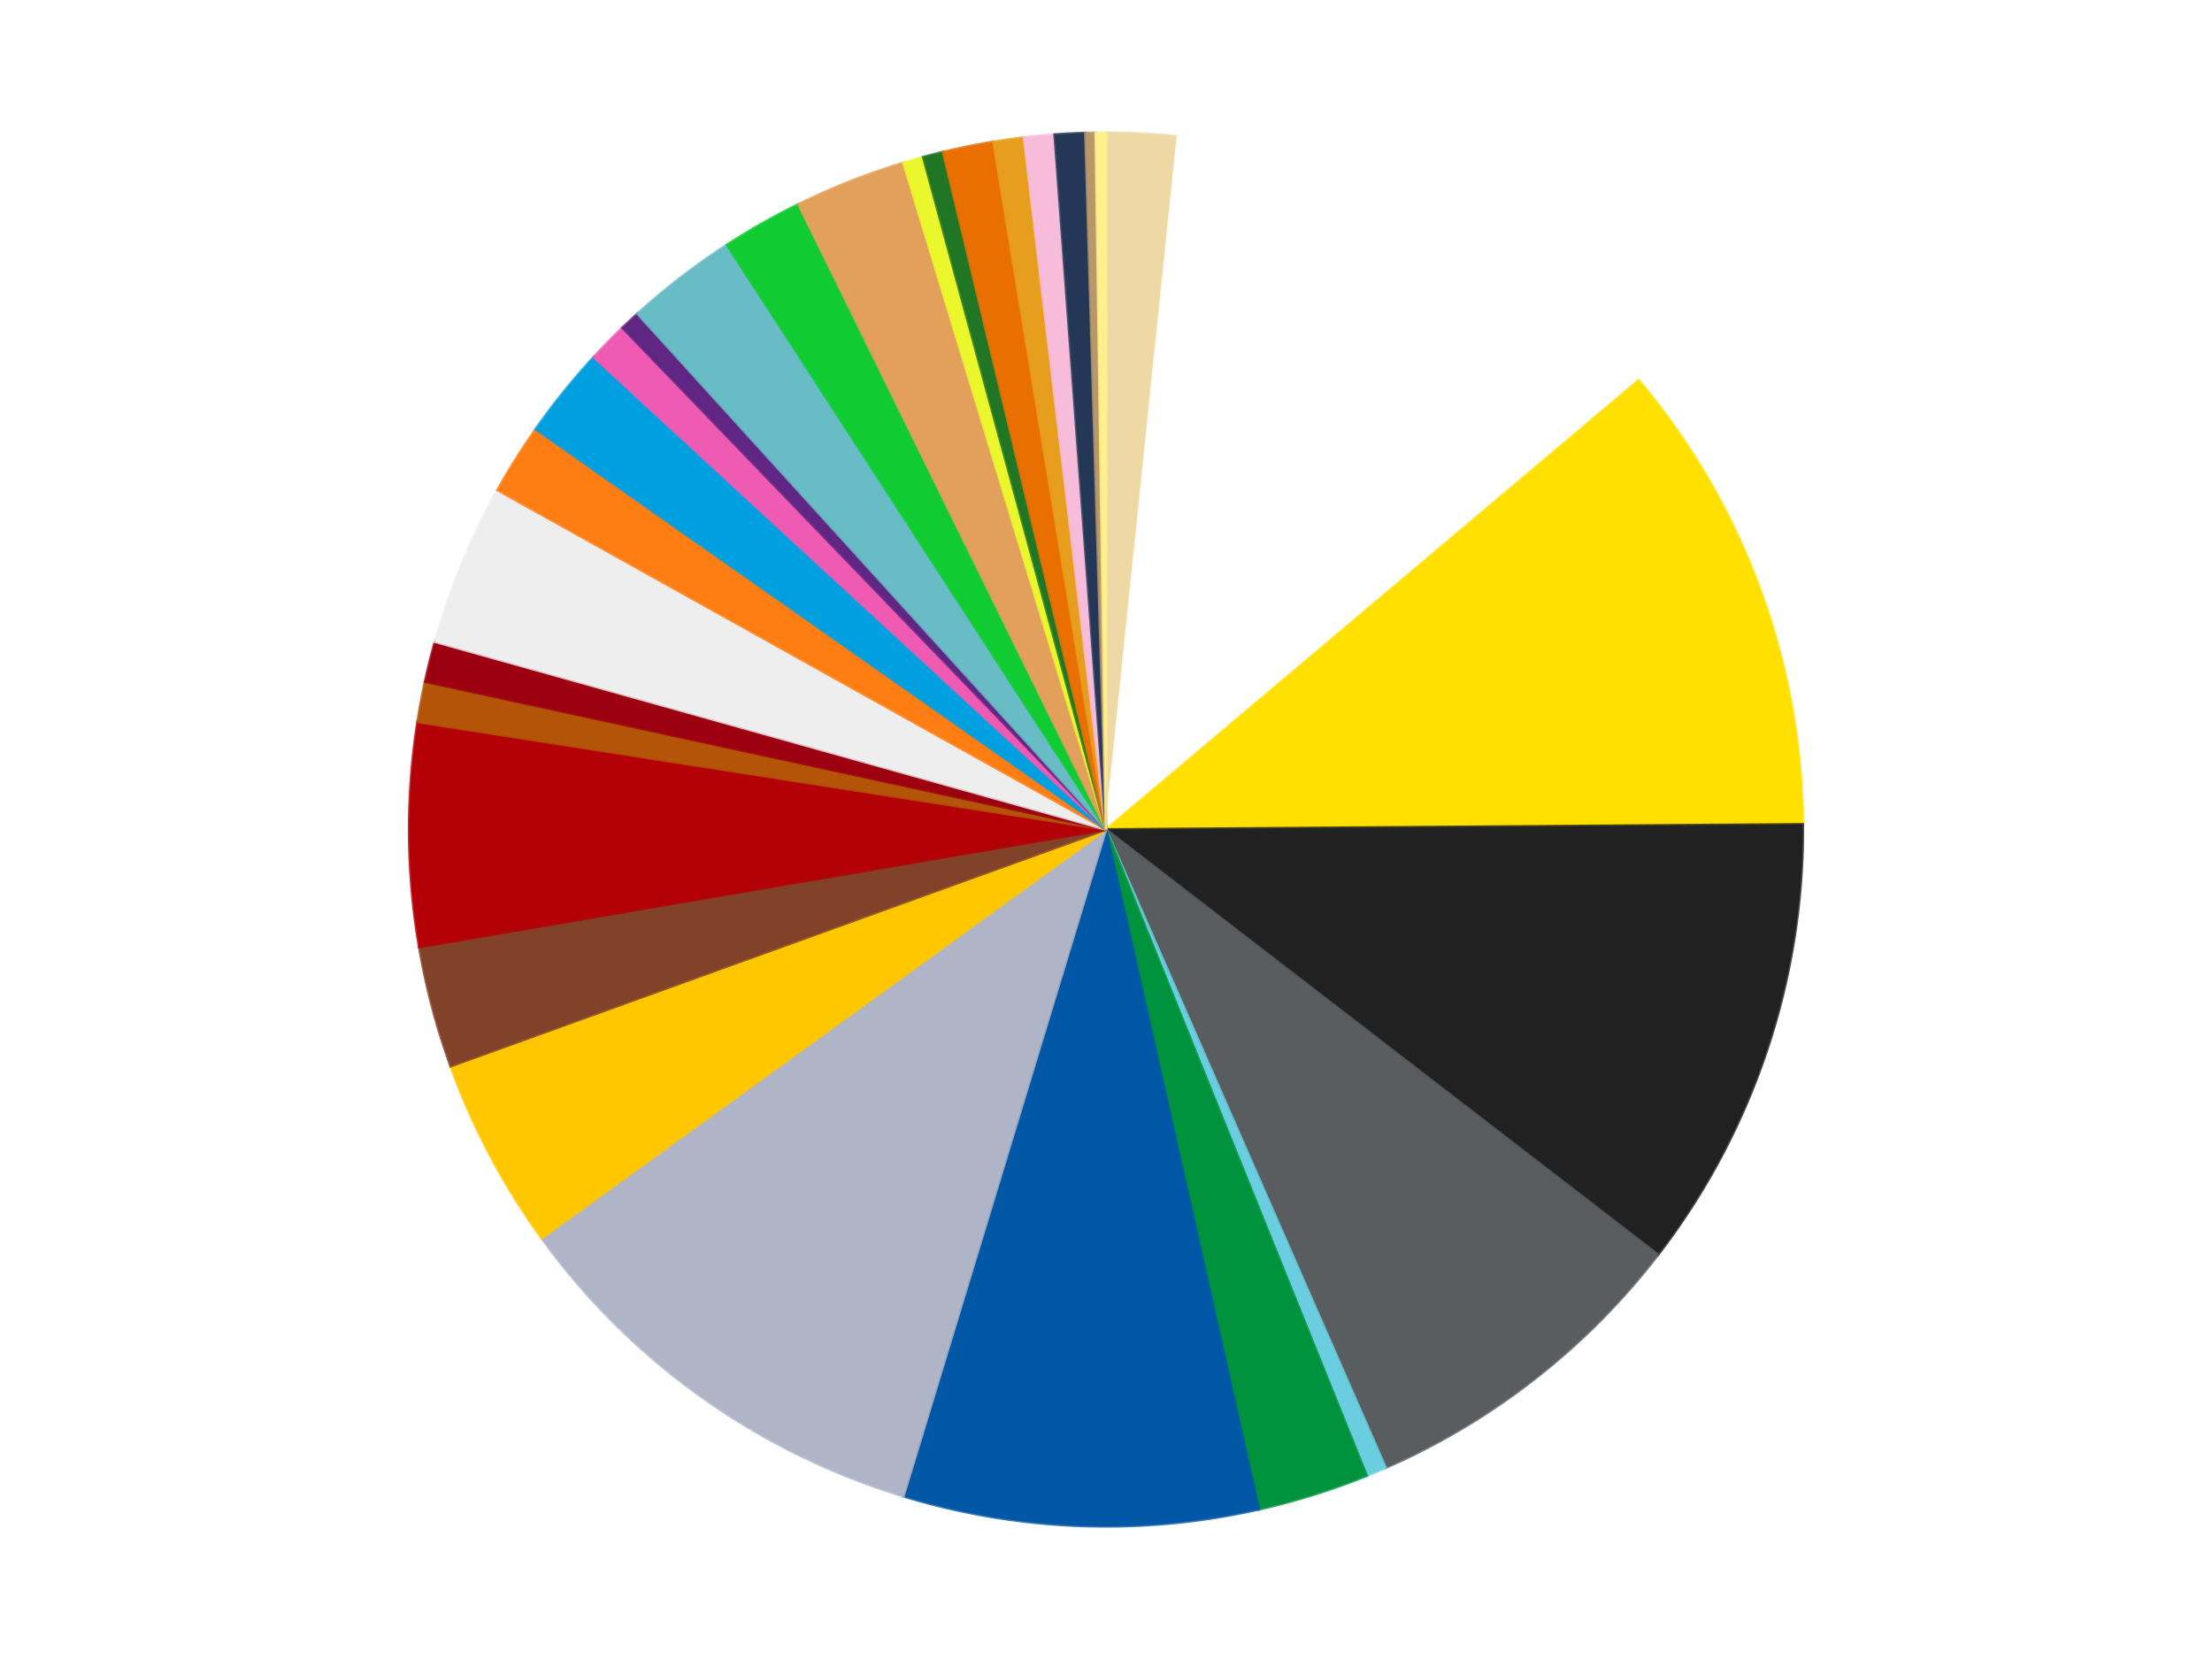
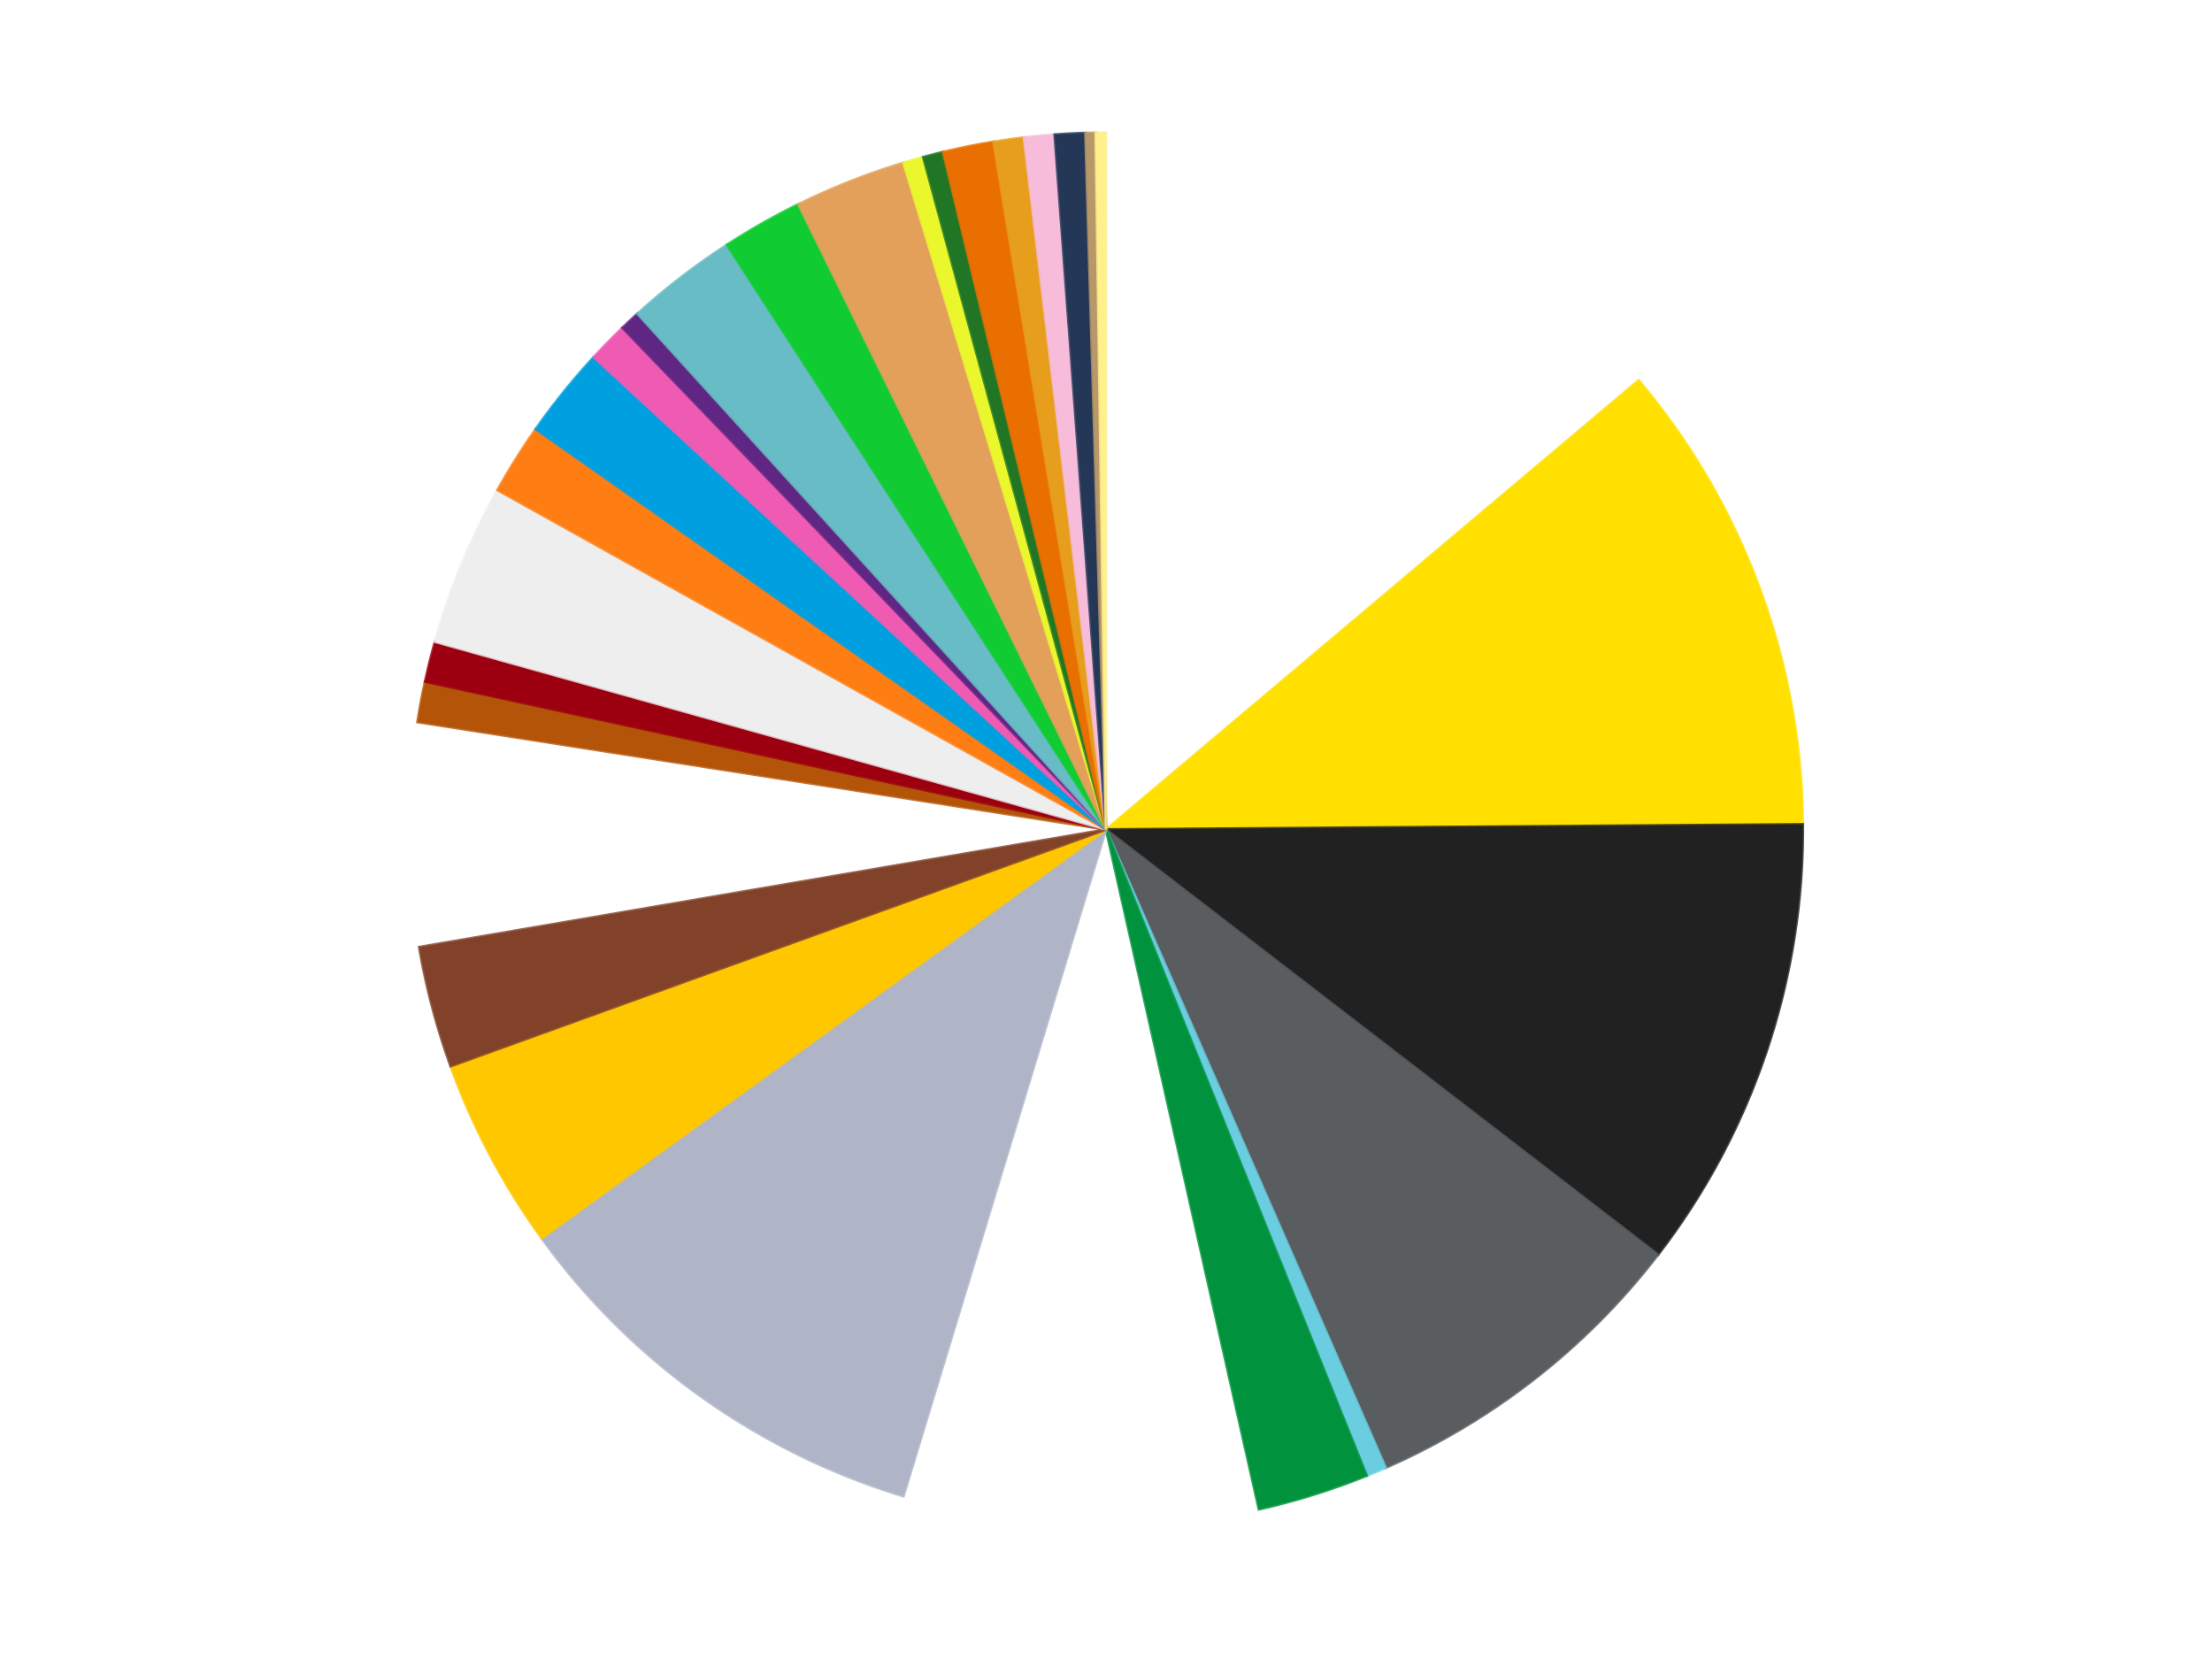
<svg xmlns="http://www.w3.org/2000/svg" xmlns:xlink="http://www.w3.org/1999/xlink" id="chart-fde72fff-5ac8-4fef-8077-54527c0c869f" class="pygal-chart" viewBox="0 0 800 600">
  <defs>
    <style type="text/css">#chart-fde72fff-5ac8-4fef-8077-54527c0c869f{-webkit-user-select:none;-webkit-font-smoothing:antialiased;font-family:Consolas,"Liberation Mono",Menlo,Courier,monospace}#chart-fde72fff-5ac8-4fef-8077-54527c0c869f .title{font-family:Consolas,"Liberation Mono",Menlo,Courier,monospace;font-size:16px}#chart-fde72fff-5ac8-4fef-8077-54527c0c869f .legends .legend text{font-family:Consolas,"Liberation Mono",Menlo,Courier,monospace;font-size:14px}#chart-fde72fff-5ac8-4fef-8077-54527c0c869f .axis text{font-family:Consolas,"Liberation Mono",Menlo,Courier,monospace;font-size:10px}#chart-fde72fff-5ac8-4fef-8077-54527c0c869f .axis text.major{font-family:Consolas,"Liberation Mono",Menlo,Courier,monospace;font-size:10px}#chart-fde72fff-5ac8-4fef-8077-54527c0c869f .text-overlay text.value{font-family:Consolas,"Liberation Mono",Menlo,Courier,monospace;font-size:16px}#chart-fde72fff-5ac8-4fef-8077-54527c0c869f .text-overlay text.label{font-family:Consolas,"Liberation Mono",Menlo,Courier,monospace;font-size:10px}#chart-fde72fff-5ac8-4fef-8077-54527c0c869f .tooltip{font-family:Consolas,"Liberation Mono",Menlo,Courier,monospace;font-size:14px}#chart-fde72fff-5ac8-4fef-8077-54527c0c869f text.no_data{font-family:Consolas,"Liberation Mono",Menlo,Courier,monospace;font-size:64px}
#chart-fde72fff-5ac8-4fef-8077-54527c0c869f{background-color:transparent}#chart-fde72fff-5ac8-4fef-8077-54527c0c869f path,#chart-fde72fff-5ac8-4fef-8077-54527c0c869f line,#chart-fde72fff-5ac8-4fef-8077-54527c0c869f rect,#chart-fde72fff-5ac8-4fef-8077-54527c0c869f circle{-webkit-transition:150ms;-moz-transition:150ms;transition:150ms}#chart-fde72fff-5ac8-4fef-8077-54527c0c869f .graph &gt; .background{fill:transparent}#chart-fde72fff-5ac8-4fef-8077-54527c0c869f .plot &gt; .background{fill:transparent}#chart-fde72fff-5ac8-4fef-8077-54527c0c869f .graph{fill:rgba(0,0,0,.87)}#chart-fde72fff-5ac8-4fef-8077-54527c0c869f text.no_data{fill:rgba(0,0,0,1)}#chart-fde72fff-5ac8-4fef-8077-54527c0c869f .title{fill:rgba(0,0,0,1)}#chart-fde72fff-5ac8-4fef-8077-54527c0c869f .legends .legend text{fill:rgba(0,0,0,.87)}#chart-fde72fff-5ac8-4fef-8077-54527c0c869f .legends .legend:hover text{fill:rgba(0,0,0,1)}#chart-fde72fff-5ac8-4fef-8077-54527c0c869f .axis .line{stroke:rgba(0,0,0,1)}#chart-fde72fff-5ac8-4fef-8077-54527c0c869f .axis .guide.line{stroke:rgba(0,0,0,.54)}#chart-fde72fff-5ac8-4fef-8077-54527c0c869f .axis .major.line{stroke:rgba(0,0,0,.87)}#chart-fde72fff-5ac8-4fef-8077-54527c0c869f .axis text.major{fill:rgba(0,0,0,1)}#chart-fde72fff-5ac8-4fef-8077-54527c0c869f .axis.y .guides:hover .guide.line,#chart-fde72fff-5ac8-4fef-8077-54527c0c869f .line-graph .axis.x .guides:hover .guide.line,#chart-fde72fff-5ac8-4fef-8077-54527c0c869f .stackedline-graph .axis.x .guides:hover .guide.line,#chart-fde72fff-5ac8-4fef-8077-54527c0c869f .xy-graph .axis.x .guides:hover .guide.line{stroke:rgba(0,0,0,1)}#chart-fde72fff-5ac8-4fef-8077-54527c0c869f .axis .guides:hover text{fill:rgba(0,0,0,1)}#chart-fde72fff-5ac8-4fef-8077-54527c0c869f .reactive{fill-opacity:1.0;stroke-opacity:.8;stroke-width:1}#chart-fde72fff-5ac8-4fef-8077-54527c0c869f .ci{stroke:rgba(0,0,0,.87)}#chart-fde72fff-5ac8-4fef-8077-54527c0c869f .reactive.active,#chart-fde72fff-5ac8-4fef-8077-54527c0c869f .active .reactive{fill-opacity:0.6;stroke-opacity:.9;stroke-width:4}#chart-fde72fff-5ac8-4fef-8077-54527c0c869f .ci .reactive.active{stroke-width:1.5}#chart-fde72fff-5ac8-4fef-8077-54527c0c869f .series text{fill:rgba(0,0,0,1)}#chart-fde72fff-5ac8-4fef-8077-54527c0c869f .tooltip rect{fill:transparent;stroke:rgba(0,0,0,1);-webkit-transition:opacity 150ms;-moz-transition:opacity 150ms;transition:opacity 150ms}#chart-fde72fff-5ac8-4fef-8077-54527c0c869f .tooltip .label{fill:rgba(0,0,0,.87)}#chart-fde72fff-5ac8-4fef-8077-54527c0c869f .tooltip .label{fill:rgba(0,0,0,.87)}#chart-fde72fff-5ac8-4fef-8077-54527c0c869f .tooltip .legend{font-size:.8em;fill:rgba(0,0,0,.54)}#chart-fde72fff-5ac8-4fef-8077-54527c0c869f .tooltip .x_label{font-size:.6em;fill:rgba(0,0,0,1)}#chart-fde72fff-5ac8-4fef-8077-54527c0c869f .tooltip .xlink{font-size:.5em;text-decoration:underline}#chart-fde72fff-5ac8-4fef-8077-54527c0c869f .tooltip .value{font-size:1.5em}#chart-fde72fff-5ac8-4fef-8077-54527c0c869f .bound{font-size:.5em}#chart-fde72fff-5ac8-4fef-8077-54527c0c869f .max-value{font-size:.75em;fill:rgba(0,0,0,.54)}#chart-fde72fff-5ac8-4fef-8077-54527c0c869f .map-element{fill:transparent;stroke:rgba(0,0,0,.54) !important}#chart-fde72fff-5ac8-4fef-8077-54527c0c869f .map-element .reactive{fill-opacity:inherit;stroke-opacity:inherit}#chart-fde72fff-5ac8-4fef-8077-54527c0c869f .color-0,#chart-fde72fff-5ac8-4fef-8077-54527c0c869f .color-0 a:visited{stroke:#f44336;fill:#f44336}#chart-fde72fff-5ac8-4fef-8077-54527c0c869f .color-1,#chart-fde72fff-5ac8-4fef-8077-54527c0c869f .color-1 a:visited{stroke:#3f51b5;fill:#3f51b5}#chart-fde72fff-5ac8-4fef-8077-54527c0c869f .color-2,#chart-fde72fff-5ac8-4fef-8077-54527c0c869f .color-2 a:visited{stroke:#009688;fill:#009688}#chart-fde72fff-5ac8-4fef-8077-54527c0c869f .color-3,#chart-fde72fff-5ac8-4fef-8077-54527c0c869f .color-3 a:visited{stroke:#ffc107;fill:#ffc107}#chart-fde72fff-5ac8-4fef-8077-54527c0c869f .color-4,#chart-fde72fff-5ac8-4fef-8077-54527c0c869f .color-4 a:visited{stroke:#ff5722;fill:#ff5722}#chart-fde72fff-5ac8-4fef-8077-54527c0c869f .color-5,#chart-fde72fff-5ac8-4fef-8077-54527c0c869f .color-5 a:visited{stroke:#9c27b0;fill:#9c27b0}#chart-fde72fff-5ac8-4fef-8077-54527c0c869f .color-6,#chart-fde72fff-5ac8-4fef-8077-54527c0c869f .color-6 a:visited{stroke:#03a9f4;fill:#03a9f4}#chart-fde72fff-5ac8-4fef-8077-54527c0c869f .color-7,#chart-fde72fff-5ac8-4fef-8077-54527c0c869f .color-7 a:visited{stroke:#8bc34a;fill:#8bc34a}#chart-fde72fff-5ac8-4fef-8077-54527c0c869f .color-8,#chart-fde72fff-5ac8-4fef-8077-54527c0c869f .color-8 a:visited{stroke:#ff9800;fill:#ff9800}#chart-fde72fff-5ac8-4fef-8077-54527c0c869f .color-9,#chart-fde72fff-5ac8-4fef-8077-54527c0c869f .color-9 a:visited{stroke:#e91e63;fill:#e91e63}#chart-fde72fff-5ac8-4fef-8077-54527c0c869f .color-10,#chart-fde72fff-5ac8-4fef-8077-54527c0c869f .color-10 a:visited{stroke:#2196f3;fill:#2196f3}#chart-fde72fff-5ac8-4fef-8077-54527c0c869f .color-11,#chart-fde72fff-5ac8-4fef-8077-54527c0c869f .color-11 a:visited{stroke:#4caf50;fill:#4caf50}#chart-fde72fff-5ac8-4fef-8077-54527c0c869f .color-12,#chart-fde72fff-5ac8-4fef-8077-54527c0c869f .color-12 a:visited{stroke:#ffeb3b;fill:#ffeb3b}#chart-fde72fff-5ac8-4fef-8077-54527c0c869f .color-13,#chart-fde72fff-5ac8-4fef-8077-54527c0c869f .color-13 a:visited{stroke:#673ab7;fill:#673ab7}#chart-fde72fff-5ac8-4fef-8077-54527c0c869f .color-14,#chart-fde72fff-5ac8-4fef-8077-54527c0c869f .color-14 a:visited{stroke:#00bcd4;fill:#00bcd4}#chart-fde72fff-5ac8-4fef-8077-54527c0c869f .color-15,#chart-fde72fff-5ac8-4fef-8077-54527c0c869f .color-15 a:visited{stroke:#cddc39;fill:#cddc39}#chart-fde72fff-5ac8-4fef-8077-54527c0c869f .color-16,#chart-fde72fff-5ac8-4fef-8077-54527c0c869f .color-16 a:visited{stroke:#9e9e9e;fill:#9e9e9e}#chart-fde72fff-5ac8-4fef-8077-54527c0c869f .color-17,#chart-fde72fff-5ac8-4fef-8077-54527c0c869f .color-17 a:visited{stroke:#607d8b;fill:#607d8b}#chart-fde72fff-5ac8-4fef-8077-54527c0c869f .color-18,#chart-fde72fff-5ac8-4fef-8077-54527c0c869f .color-18 a:visited{stroke:#7b0f07;fill:#7b0f07}#chart-fde72fff-5ac8-4fef-8077-54527c0c869f .color-19,#chart-fde72fff-5ac8-4fef-8077-54527c0c869f .color-19 a:visited{stroke:#141938;fill:#141938}#chart-fde72fff-5ac8-4fef-8077-54527c0c869f .color-20,#chart-fde72fff-5ac8-4fef-8077-54527c0c869f .color-20 a:visited{stroke:#000000;fill:#000000}#chart-fde72fff-5ac8-4fef-8077-54527c0c869f .color-21,#chart-fde72fff-5ac8-4fef-8077-54527c0c869f .color-21 a:visited{stroke:#5e4600;fill:#5e4600}#chart-fde72fff-5ac8-4fef-8077-54527c0c869f .color-22,#chart-fde72fff-5ac8-4fef-8077-54527c0c869f .color-22 a:visited{stroke:#791d00;fill:#791d00}#chart-fde72fff-5ac8-4fef-8077-54527c0c869f .color-23,#chart-fde72fff-5ac8-4fef-8077-54527c0c869f .color-23 a:visited{stroke:#220826;fill:#220826}#chart-fde72fff-5ac8-4fef-8077-54527c0c869f .color-24,#chart-fde72fff-5ac8-4fef-8077-54527c0c869f .color-24 a:visited{stroke:#01364e;fill:#01364e}#chart-fde72fff-5ac8-4fef-8077-54527c0c869f .color-25,#chart-fde72fff-5ac8-4fef-8077-54527c0c869f .color-25 a:visited{stroke:#344c19;fill:#344c19}#chart-fde72fff-5ac8-4fef-8077-54527c0c869f .color-26,#chart-fde72fff-5ac8-4fef-8077-54527c0c869f .color-26 a:visited{stroke:#573400;fill:#573400}#chart-fde72fff-5ac8-4fef-8077-54527c0c869f .color-27,#chart-fde72fff-5ac8-4fef-8077-54527c0c869f .color-27 a:visited{stroke:#560823;fill:#560823}#chart-fde72fff-5ac8-4fef-8077-54527c0c869f .color-28,#chart-fde72fff-5ac8-4fef-8077-54527c0c869f .color-28 a:visited{stroke:#063b66;fill:#063b66}#chart-fde72fff-5ac8-4fef-8077-54527c0c869f .color-29,#chart-fde72fff-5ac8-4fef-8077-54527c0c869f .color-29 a:visited{stroke:#193a1a;fill:#193a1a}#chart-fde72fff-5ac8-4fef-8077-54527c0c869f .text-overlay .color-0 text{fill:black}#chart-fde72fff-5ac8-4fef-8077-54527c0c869f .text-overlay .color-1 text{fill:black}#chart-fde72fff-5ac8-4fef-8077-54527c0c869f .text-overlay .color-2 text{fill:black}#chart-fde72fff-5ac8-4fef-8077-54527c0c869f .text-overlay .color-3 text{fill:black}#chart-fde72fff-5ac8-4fef-8077-54527c0c869f .text-overlay .color-4 text{fill:black}#chart-fde72fff-5ac8-4fef-8077-54527c0c869f .text-overlay .color-5 text{fill:black}#chart-fde72fff-5ac8-4fef-8077-54527c0c869f .text-overlay .color-6 text{fill:black}#chart-fde72fff-5ac8-4fef-8077-54527c0c869f .text-overlay .color-7 text{fill:black}#chart-fde72fff-5ac8-4fef-8077-54527c0c869f .text-overlay .color-8 text{fill:black}#chart-fde72fff-5ac8-4fef-8077-54527c0c869f .text-overlay .color-9 text{fill:black}#chart-fde72fff-5ac8-4fef-8077-54527c0c869f .text-overlay .color-10 text{fill:black}#chart-fde72fff-5ac8-4fef-8077-54527c0c869f .text-overlay .color-11 text{fill:black}#chart-fde72fff-5ac8-4fef-8077-54527c0c869f .text-overlay .color-12 text{fill:black}#chart-fde72fff-5ac8-4fef-8077-54527c0c869f .text-overlay .color-13 text{fill:black}#chart-fde72fff-5ac8-4fef-8077-54527c0c869f .text-overlay .color-14 text{fill:black}#chart-fde72fff-5ac8-4fef-8077-54527c0c869f .text-overlay .color-15 text{fill:black}#chart-fde72fff-5ac8-4fef-8077-54527c0c869f .text-overlay .color-16 text{fill:black}#chart-fde72fff-5ac8-4fef-8077-54527c0c869f .text-overlay .color-17 text{fill:black}#chart-fde72fff-5ac8-4fef-8077-54527c0c869f .text-overlay .color-18 text{fill:black}#chart-fde72fff-5ac8-4fef-8077-54527c0c869f .text-overlay .color-19 text{fill:white}#chart-fde72fff-5ac8-4fef-8077-54527c0c869f .text-overlay .color-20 text{fill:white}#chart-fde72fff-5ac8-4fef-8077-54527c0c869f .text-overlay .color-21 text{fill:black}#chart-fde72fff-5ac8-4fef-8077-54527c0c869f .text-overlay .color-22 text{fill:black}#chart-fde72fff-5ac8-4fef-8077-54527c0c869f .text-overlay .color-23 text{fill:white}#chart-fde72fff-5ac8-4fef-8077-54527c0c869f .text-overlay .color-24 text{fill:white}#chart-fde72fff-5ac8-4fef-8077-54527c0c869f .text-overlay .color-25 text{fill:black}#chart-fde72fff-5ac8-4fef-8077-54527c0c869f .text-overlay .color-26 text{fill:white}#chart-fde72fff-5ac8-4fef-8077-54527c0c869f .text-overlay .color-27 text{fill:black}#chart-fde72fff-5ac8-4fef-8077-54527c0c869f .text-overlay .color-28 text{fill:black}#chart-fde72fff-5ac8-4fef-8077-54527c0c869f .text-overlay .color-29 text{fill:white}
#chart-fde72fff-5ac8-4fef-8077-54527c0c869f text.no_data{text-anchor:middle}#chart-fde72fff-5ac8-4fef-8077-54527c0c869f .guide.line{fill:none}#chart-fde72fff-5ac8-4fef-8077-54527c0c869f .centered{text-anchor:middle}#chart-fde72fff-5ac8-4fef-8077-54527c0c869f .title{text-anchor:middle}#chart-fde72fff-5ac8-4fef-8077-54527c0c869f .legends .legend text{fill-opacity:1}#chart-fde72fff-5ac8-4fef-8077-54527c0c869f .axis.x text{text-anchor:middle}#chart-fde72fff-5ac8-4fef-8077-54527c0c869f .axis.x:not(.web) text[transform]{text-anchor:start}#chart-fde72fff-5ac8-4fef-8077-54527c0c869f .axis.x:not(.web) text[transform].backwards{text-anchor:end}#chart-fde72fff-5ac8-4fef-8077-54527c0c869f .axis.y text{text-anchor:end}#chart-fde72fff-5ac8-4fef-8077-54527c0c869f .axis.y text[transform].backwards{text-anchor:start}#chart-fde72fff-5ac8-4fef-8077-54527c0c869f .axis.y2 text{text-anchor:start}#chart-fde72fff-5ac8-4fef-8077-54527c0c869f .axis.y2 text[transform].backwards{text-anchor:end}#chart-fde72fff-5ac8-4fef-8077-54527c0c869f .axis .guide.line{stroke-dasharray:4,4;stroke:black}#chart-fde72fff-5ac8-4fef-8077-54527c0c869f .axis .major.guide.line{stroke-dasharray:6,6;stroke:black}#chart-fde72fff-5ac8-4fef-8077-54527c0c869f .horizontal .axis.y .guide.line,#chart-fde72fff-5ac8-4fef-8077-54527c0c869f .horizontal .axis.y2 .guide.line,#chart-fde72fff-5ac8-4fef-8077-54527c0c869f .vertical .axis.x .guide.line{opacity:0}#chart-fde72fff-5ac8-4fef-8077-54527c0c869f .horizontal .axis.always_show .guide.line,#chart-fde72fff-5ac8-4fef-8077-54527c0c869f .vertical .axis.always_show .guide.line{opacity:1 !important}#chart-fde72fff-5ac8-4fef-8077-54527c0c869f .axis.y .guides:hover .guide.line,#chart-fde72fff-5ac8-4fef-8077-54527c0c869f .axis.y2 .guides:hover .guide.line,#chart-fde72fff-5ac8-4fef-8077-54527c0c869f .axis.x .guides:hover .guide.line{opacity:1}#chart-fde72fff-5ac8-4fef-8077-54527c0c869f .axis .guides:hover text{opacity:1}#chart-fde72fff-5ac8-4fef-8077-54527c0c869f .nofill{fill:none}#chart-fde72fff-5ac8-4fef-8077-54527c0c869f .subtle-fill{fill-opacity:.2}#chart-fde72fff-5ac8-4fef-8077-54527c0c869f .dot{stroke-width:1px;fill-opacity:1;stroke-opacity:1}#chart-fde72fff-5ac8-4fef-8077-54527c0c869f .dot.active{stroke-width:5px}#chart-fde72fff-5ac8-4fef-8077-54527c0c869f .dot.negative{fill:transparent}#chart-fde72fff-5ac8-4fef-8077-54527c0c869f text,#chart-fde72fff-5ac8-4fef-8077-54527c0c869f tspan{stroke:none !important}#chart-fde72fff-5ac8-4fef-8077-54527c0c869f .series text.active{opacity:1}#chart-fde72fff-5ac8-4fef-8077-54527c0c869f .tooltip rect{fill-opacity:.95;stroke-width:.5}#chart-fde72fff-5ac8-4fef-8077-54527c0c869f .tooltip text{fill-opacity:1}#chart-fde72fff-5ac8-4fef-8077-54527c0c869f .showable{visibility:hidden}#chart-fde72fff-5ac8-4fef-8077-54527c0c869f .showable.shown{visibility:visible}#chart-fde72fff-5ac8-4fef-8077-54527c0c869f .gauge-background{fill:rgba(229,229,229,1);stroke:none}#chart-fde72fff-5ac8-4fef-8077-54527c0c869f .bg-lines{stroke:transparent;stroke-width:2px}</style>
    <script type="text/javascript">window.pygal = window.pygal || {};window.pygal.config = window.pygal.config || {};window.pygal.config['fde72fff-5ac8-4fef-8077-54527c0c869f'] = {"allow_interruptions": false, "box_mode": "extremes", "classes": ["pygal-chart"], "css": ["file://style.css", "file://graph.css"], "defs": [], "disable_xml_declaration": false, "dots_size": 2.5, "dynamic_print_values": false, "explicit_size": false, "fill": false, "force_uri_protocol": "https", "formatter": null, "half_pie": false, "height": 600, "include_x_axis": false, "inner_radius": 0, "interpolate": null, "interpolation_parameters": {}, "interpolation_precision": 250, "inverse_y_axis": false, "js": ["//kozea.github.io/pygal.js/2.0.x/pygal-tooltips.min.js"], "legend_at_bottom": false, "legend_at_bottom_columns": null, "legend_box_size": 12, "logarithmic": false, "margin": 20, "margin_bottom": null, "margin_left": null, "margin_right": null, "margin_top": null, "max_scale": 16, "min_scale": 4, "missing_value_fill_truncation": "x", "no_data_text": "No data", "no_prefix": false, "order_min": null, "pretty_print": false, "print_labels": false, "print_values": false, "print_values_position": "center", "print_zeroes": true, "range": null, "rounded_bars": null, "secondary_range": null, "show_dots": true, "show_legend": false, "show_minor_x_labels": true, "show_minor_y_labels": true, "show_only_major_dots": false, "show_x_guides": false, "show_x_labels": true, "show_y_guides": true, "show_y_labels": true, "spacing": 10, "stack_from_top": false, "strict": false, "stroke": true, "stroke_style": null, "style": {"background": "transparent", "ci_colors": [], "colors": ["#F44336", "#3F51B5", "#009688", "#FFC107", "#FF5722", "#9C27B0", "#03A9F4", "#8BC34A", "#FF9800", "#E91E63", "#2196F3", "#4CAF50", "#FFEB3B", "#673AB7", "#00BCD4", "#CDDC39", "#9E9E9E", "#607D8B"], "dot_opacity": "1", "font_family": "Consolas, \"Liberation Mono\", Menlo, Courier, monospace", "foreground": "rgba(0, 0, 0, .87)", "foreground_strong": "rgba(0, 0, 0, 1)", "foreground_subtle": "rgba(0, 0, 0, .54)", "guide_stroke_color": "black", "guide_stroke_dasharray": "4,4", "label_font_family": "Consolas, \"Liberation Mono\", Menlo, Courier, monospace", "label_font_size": 10, "legend_font_family": "Consolas, \"Liberation Mono\", Menlo, Courier, monospace", "legend_font_size": 14, "major_guide_stroke_color": "black", "major_guide_stroke_dasharray": "6,6", "major_label_font_family": "Consolas, \"Liberation Mono\", Menlo, Courier, monospace", "major_label_font_size": 10, "no_data_font_family": "Consolas, \"Liberation Mono\", Menlo, Courier, monospace", "no_data_font_size": 64, "opacity": "1.0", "opacity_hover": "0.6", "plot_background": "transparent", "stroke_opacity": ".8", "stroke_opacity_hover": ".9", "stroke_width": "1", "stroke_width_hover": "4", "title_font_family": "Consolas, \"Liberation Mono\", Menlo, Courier, monospace", "title_font_size": 16, "tooltip_font_family": "Consolas, \"Liberation Mono\", Menlo, Courier, monospace", "tooltip_font_size": 14, "transition": "150ms", "value_background": "rgba(229, 229, 229, 1)", "value_colors": [], "value_font_family": "Consolas, \"Liberation Mono\", Menlo, Courier, monospace", "value_font_size": 16, "value_label_font_family": "Consolas, \"Liberation Mono\", Menlo, Courier, monospace", "value_label_font_size": 10}, "title": null, "tooltip_border_radius": 0, "tooltip_fancy_mode": true, "truncate_label": null, "truncate_legend": null, "width": 800, "x_label_rotation": 0, "x_labels": null, "x_labels_major": null, "x_labels_major_count": null, "x_labels_major_every": null, "x_title": null, "xrange": null, "y_label_rotation": 0, "y_labels": null, "y_labels_major": null, "y_labels_major_count": null, "y_labels_major_every": null, "y_title": null, "zero": 0, "legends": ["Tan", "White", "Yellow", "Black", "Dark Bluish Gray", "Medium Azure", "Green", "Blue", "Light Bluish Gray", "Bright Light Orange", "Reddish Brown", "Red", "Dark Orange", "Trans-Red", "Trans-Clear", "Orange", "Dark Azure", "Dark Pink", "Dark Purple", "Trans-Light Blue", "Bright Green", "Medium Nougat", "Trans-Yellow", "Trans-Green", "Trans-Orange", "Pearl Gold", "Bright Pink", "Dark Blue", "Dark Tan", "Bright Light Yellow"]}</script>
    <script type="text/javascript" xlink:href="https://kozea.github.io/pygal.js/2.0.x/pygal-tooltips.min.js" />
  </defs>
  <title>Pygal</title>
  <g class="graph pie-graph vertical">
    <rect x="0" y="0" width="800" height="600" class="background" />
    <g transform="translate(20, 20)" class="plot">
      <rect x="0" y="0" width="760" height="560" class="background" />
      <g class="series serie-0 color-0">
        <g class="slices">
          <g class="slice" style="fill: #EED9A4; stroke: #EED9A4">
-             <path d="M380 28 A252 252 0 0 1 405.971 29.342 L380 280 A0 0 0 0 0 380 280 z" class="slice reactive tooltip-trigger" />
            <desc class="value">7</desc>
            <desc class="x centered">386.5015356998656</desc>
            <desc class="y centered">154.16784976190158</desc>
          </g>
        </g>
      </g>
      <g class="series serie-1 color-1">
        <g class="slices">
          <g class="slice" style="fill: #FFFFFF; stroke: #FFFFFF">
            <path d="M405.971 29.342 A252 252 0 0 1 572.644 117.543 L380 280 A0 0 0 0 0 380 280 z" class="slice reactive tooltip-trigger" />
            <desc class="value">52</desc>
            <desc class="x centered">438.9345192116427</desc>
            <desc class="y centered">168.6324892740593</desc>
          </g>
        </g>
      </g>
      <g class="series serie-2 color-2">
        <g class="slices">
          <g class="slice" style="fill: #FFE001; stroke: #FFE001">
            <path d="M572.644 117.543 A252 252 0 0 1 631.993 278.142 L380 280 A0 0 0 0 0 380 280 z" class="slice reactive tooltip-trigger" />
            <desc class="value">47</desc>
            <desc class="x centered">498.1879692583899</desc>
            <desc class="y centered">236.32387468446996</desc>
          </g>
        </g>
      </g>
      <g class="series serie-3 color-3">
        <g class="slices">
          <g class="slice" style="fill: #212121; stroke: #212121">
            <path d="M631.993 278.142 A252 252 0 0 1 579.642 433.776 L380 280 A0 0 0 0 0 380 280 z" class="slice reactive tooltip-trigger" />
            <desc class="value">45</desc>
            <desc class="x centered">499.42474592414544</desc>
            <desc class="y centered">320.17125914075024</desc>
          </g>
        </g>
      </g>
      <g class="series serie-4 color-4">
        <g class="slices">
          <g class="slice" style="fill: #595D60; stroke: #595D60">
            <path d="M579.642 433.776 A252 252 0 0 1 481.138 510.814 L380 280 A0 0 0 0 0 380 280 z" class="slice reactive tooltip-trigger" />
            <desc class="value">34</desc>
            <desc class="x centered">457.6221513351659</desc>
            <desc class="y centered">379.2512046380325</desc>
          </g>
        </g>
      </g>
      <g class="series serie-5 color-5">
        <g class="slices">
          <g class="slice" style="fill: #6ACEE0; stroke: #6ACEE0">
            <path d="M481.138 510.814 A252 252 0 0 1 474.286 513.697 L380 280 A0 0 0 0 0 380 280 z" class="slice reactive tooltip-trigger" />
            <desc class="value">2</desc>
            <desc class="x centered">428.8612257053357</desc>
            <desc class="y centered">396.1403488137187</desc>
          </g>
        </g>
      </g>
      <g class="series serie-6 color-6">
        <g class="slices">
          <g class="slice" style="fill: #00923D; stroke: #00923D">
            <path d="M474.286 513.697 A252 252 0 0 1 435.299 525.858 L380 280 A0 0 0 0 0 380 280 z" class="slice reactive tooltip-trigger" />
            <desc class="value">11</desc>
            <desc class="x centered">417.5195036594742</desc>
            <desc class="y centered">400.2841920002238</desc>
          </g>
        </g>
      </g>
      <g class="series serie-7 color-7">
        <g class="slices">
          <g class="slice" style="fill: #0057A6; stroke: #0057A6">
-             <path d="M435.299 525.858 A252 252 0 0 1 306.737 521.115 L380 280 A0 0 0 0 0 380 280 z" class="slice reactive tooltip-trigger" />
            <desc class="value">35</desc>
            <desc class="x centered">375.3550354341343</desc>
            <desc class="y centered">405.91435305072196</desc>
          </g>
        </g>
      </g>
      <g class="series serie-8 color-8">
        <g class="slices">
          <g class="slice" style="fill: #AFB5C7; stroke: #AFB5C7">
            <path d="M306.737 521.115 A252 252 0 0 1 175.909 427.821 L380 280 A0 0 0 0 0 380 280 z" class="slice reactive tooltip-trigger" />
            <desc class="value">44</desc>
            <desc class="x centered">306.8440361156893</desc>
            <desc class="y centered">382.5875477246504</desc>
          </g>
        </g>
      </g>
      <g class="series serie-9 color-9">
        <g class="slices">
          <g class="slice" style="fill: #FFC700; stroke: #FFC700">
            <path d="M175.909 427.821 A252 252 0 0 1 142.986 365.607 L380 280 A0 0 0 0 0 380 280 z" class="slice reactive tooltip-trigger" />
            <desc class="value">19</desc>
            <desc class="x centered">268.6324892740593</desc>
            <desc class="y centered">338.9345192116428</desc>
          </g>
        </g>
      </g>
      <g class="series serie-10 color-10">
        <g class="slices">
          <g class="slice" style="fill: #82422A; stroke: #82422A">
            <path d="M142.986 365.607 A252 252 0 0 1 131.616 322.539 L380 280 A0 0 0 0 0 380 280 z" class="slice reactive tooltip-trigger" />
            <desc class="value">12</desc>
            <desc class="x centered">258.1739257626388</desc>
            <desc class="y centered">312.16220819398063</desc>
          </g>
        </g>
      </g>
      <g class="series serie-11 color-11">
        <g class="slices">
          <g class="slice" style="fill: #B30006; stroke: #B30006">
-             <path d="M131.616 322.539 A252 252 0 0 1 131.016 241.129 L380 280 A0 0 0 0 0 380 280 z" class="slice reactive tooltip-trigger" />
            <desc class="value">22</desc>
            <desc class="x centered">254.00342625062973</desc>
            <desc class="y centered">280.9291950384613</desc>
          </g>
        </g>
      </g>
      <g class="series serie-12 color-12">
        <g class="slices">
          <g class="slice" style="fill: #B35408; stroke: #B35408">
            <path d="M131.016 241.129 A252 252 0 0 1 133.741 226.516 L380 280 A0 0 0 0 0 380 280 z" class="slice reactive tooltip-trigger" />
            <desc class="value">4</desc>
            <desc class="x centered">256.13535752399514</desc>
            <desc class="y centered">256.9012912851933</desc>
          </g>
        </g>
      </g>
      <g class="series serie-13 color-13">
        <g class="slices">
          <g class="slice" style="fill: #9C0010; stroke: #9C0010">
            <path d="M133.741 226.516 A252 252 0 0 1 137.323 212.089 L380 280 A0 0 0 0 0 380 280 z" class="slice reactive tooltip-trigger" />
            <desc class="value">4</desc>
            <desc class="x centered">257.71282497443053</desc>
            <desc class="y centered">249.6380694904666</desc>
          </g>
        </g>
      </g>
      <g class="series serie-14 color-14">
        <g class="slices">
          <g class="slice" style="fill: #EEEEEE; stroke: #EEEEEE">
            <path d="M137.323 212.089 A252 252 0 0 1 159.927 157.232 L380 280 A0 0 0 0 0 380 280 z" class="slice reactive tooltip-trigger" />
            <desc class="value">16</desc>
            <desc class="x centered">263.50247910250926</desc>
            <desc class="y centered">231.99658736361852</desc>
          </g>
        </g>
      </g>
      <g class="series serie-15 color-15">
        <g class="slices">
          <g class="slice" style="fill: #FF7E14; stroke: #FF7E14">
            <path d="M159.927 157.232 A252 252 0 0 1 173.751 135.205 L380 280 A0 0 0 0 0 380 280 z" class="slice reactive tooltip-trigger" />
            <desc class="value">7</desc>
            <desc class="x centered">273.277453839925</desc>
            <desc class="y centered">213.02016616092075</desc>
          </g>
        </g>
      </g>
      <g class="series serie-16 color-16">
        <g class="slices">
          <g class="slice" style="fill: #009FE0; stroke: #009FE0">
            <path d="M173.751 135.205 A252 252 0 0 1 194.73 109.181 L380 280 A0 0 0 0 0 380 280 z" class="slice reactive tooltip-trigger" />
            <desc class="value">9</desc>
            <desc class="x centered">281.9044186376199</desc>
            <desc class="y centered">200.92246262574517</desc>
          </g>
        </g>
      </g>
      <g class="series serie-17 color-17">
        <g class="slices">
          <g class="slice" style="fill: #EF5BB3; stroke: #EF5BB3">
            <path d="M194.73 109.181 A252 252 0 0 1 205.124 98.554 L380 280 A0 0 0 0 0 380 280 z" class="slice reactive tooltip-trigger" />
            <desc class="value">4</desc>
            <desc class="x centered">289.9244476685155</desc>
            <desc class="y centered">191.89554567345647</desc>
          </g>
        </g>
      </g>
      <g class="series serie-18 color-18">
        <g class="slices">
          <g class="slice" style="fill: #5F2683; stroke: #5F2683">
            <path d="M205.124 98.554 A252 252 0 0 1 210.552 93.475 L380 280 A0 0 0 0 0 380 280 z" class="slice reactive tooltip-trigger" />
            <desc class="value">2</desc>
            <desc class="x centered">293.90976610661255</desc>
            <desc class="y centered">187.99743683906496</desc>
          </g>
        </g>
      </g>
      <g class="series serie-19 color-19">
        <g class="slices">
          <g class="slice" style="fill: #68BCC5; stroke: #68BCC5">
            <path d="M210.552 93.475 A252 252 0 0 1 242.907 68.554 L380 280 A0 0 0 0 0 380 280 z" class="slice reactive tooltip-trigger" />
            <desc class="value">11</desc>
            <desc class="x centered">303.1118937430552</desc>
            <desc class="y centered">180.1790647398014</desc>
          </g>
        </g>
      </g>
      <g class="series serie-20 color-20">
        <g class="slices">
          <g class="slice" style="fill: #10CB31; stroke: #10CB31">
            <path d="M242.907 68.554 A252 252 0 0 1 268.752 53.885 L380 280 A0 0 0 0 0 380 280 z" class="slice reactive tooltip-trigger" />
            <desc class="value">8</desc>
            <desc class="x centered">317.8064196336928</desc>
            <desc class="y centered">170.41916882401517</desc>
          </g>
        </g>
      </g>
      <g class="series serie-21 color-21">
        <g class="slices">
          <g class="slice" style="fill: #E3A05B; stroke: #E3A05B">
            <path d="M268.752 53.885 A252 252 0 0 1 306.737 38.885 L380 280 A0 0 0 0 0 380 280 z" class="slice reactive tooltip-trigger" />
            <desc class="value">11</desc>
            <desc class="x centered">333.71999869424053</desc>
            <desc class="y centered">162.8071611439551</desc>
          </g>
        </g>
      </g>
      <g class="series serie-22 color-22">
        <g class="slices">
          <g class="slice" style="fill: #EBF72D; stroke: #EBF72D">
            <path d="M306.737 38.885 A252 252 0 0 1 313.881 36.829 L380 280 A0 0 0 0 0 380 280 z" class="slice reactive tooltip-trigger" />
            <desc class="value">2</desc>
            <desc class="x centered">345.15061561640897</desc>
            <desc class="y centered">158.91523461605618</desc>
          </g>
        </g>
      </g>
      <g class="series serie-23 color-23">
        <g class="slices">
          <g class="slice" style="fill: #217625; stroke: #217625">
            <path d="M313.881 36.829 A252 252 0 0 1 321.081 34.984 L380 280 A0 0 0 0 0 380 280 z" class="slice reactive tooltip-trigger" />
            <desc class="value">2</desc>
            <desc class="x centered">348.73708053238965</desc>
            <desc class="y centered">157.94005625774804</desc>
          </g>
        </g>
      </g>
      <g class="series serie-24 color-24">
        <g class="slices">
          <g class="slice" style="fill: #E96F01; stroke: #E96F01">
            <path d="M321.081 34.984 A252 252 0 0 1 339.294 31.309 L380 280 A0 0 0 0 0 380 280 z" class="slice reactive tooltip-trigger" />
            <desc class="value">5</desc>
            <desc class="x centered">355.07695795582475</desc>
            <desc class="y centered">156.48950661881287</desc>
          </g>
        </g>
      </g>
      <g class="series serie-25 color-25">
        <g class="slices">
          <g class="slice" style="fill: #E79E1D; stroke: #E79E1D">
            <path d="M339.294 31.309 A252 252 0 0 1 350.334 29.752 L380 280 A0 0 0 0 0 380 280 z" class="slice reactive tooltip-trigger" />
            <desc class="value">3</desc>
            <desc class="x centered">362.4028473663623</desc>
            <desc class="y centered">155.23485975967304</desc>
          </g>
        </g>
      </g>
      <g class="series serie-26 color-26">
        <g class="slices">
          <g class="slice" style="fill: #F7BCDA; stroke: #F7BCDA">
            <path d="M350.334 29.752 A252 252 0 0 1 361.433 28.685 L380 280 A0 0 0 0 0 380 280 z" class="slice reactive tooltip-trigger" />
            <desc class="value">3</desc>
            <desc class="x centered">367.938850700175</desc>
            <desc class="y centered">154.57859561634893</desc>
          </g>
        </g>
      </g>
      <g class="series serie-27 color-27">
        <g class="slices">
          <g class="slice" style="fill: #243757; stroke: #243757">
            <path d="M361.433 28.685 A252 252 0 0 1 372.567 28.11 L380 280 A0 0 0 0 0 380 280 z" class="slice reactive tooltip-trigger" />
            <desc class="value">3</desc>
            <desc class="x centered">373.4984643001343</desc>
            <desc class="y centered">154.1678497619016</desc>
          </g>
        </g>
      </g>
      <g class="series serie-28 color-28">
        <g class="slices">
          <g class="slice" style="fill: #B89869; stroke: #B89869">
            <path d="M372.567 28.11 A252 252 0 0 1 376.283 28.027 L380 280 A0 0 0 0 0 380 280 z" class="slice reactive tooltip-trigger" />
            <desc class="value">1</desc>
            <desc class="x centered">377.2126170186983</desc>
            <desc class="y centered">154.03083513765938</desc>
          </g>
        </g>
      </g>
      <g class="series serie-29 color-29">
        <g class="slices">
          <g class="slice" style="fill: #FFF08C; stroke: #FFF08C">
            <path d="M376.283 28.027 A252 252 0 0 1 380 28 L380 280 A0 0 0 0 0 380 280 z" class="slice reactive tooltip-trigger" />
            <desc class="value">1</desc>
            <desc class="x centered">379.0708049615385</desc>
            <desc class="y centered">154.00342625062973</desc>
          </g>
        </g>
      </g>
    </g>
    <g class="titles" />
    <g transform="translate(20, 20)" class="plot overlay">
      <g class="series serie-0 color-0" />
      <g class="series serie-1 color-1" />
      <g class="series serie-2 color-2" />
      <g class="series serie-3 color-3" />
      <g class="series serie-4 color-4" />
      <g class="series serie-5 color-5" />
      <g class="series serie-6 color-6" />
      <g class="series serie-7 color-7" />
      <g class="series serie-8 color-8" />
      <g class="series serie-9 color-9" />
      <g class="series serie-10 color-10" />
      <g class="series serie-11 color-11" />
      <g class="series serie-12 color-12" />
      <g class="series serie-13 color-13" />
      <g class="series serie-14 color-14" />
      <g class="series serie-15 color-15" />
      <g class="series serie-16 color-16" />
      <g class="series serie-17 color-17" />
      <g class="series serie-18 color-18" />
      <g class="series serie-19 color-19" />
      <g class="series serie-20 color-20" />
      <g class="series serie-21 color-21" />
      <g class="series serie-22 color-22" />
      <g class="series serie-23 color-23" />
      <g class="series serie-24 color-24" />
      <g class="series serie-25 color-25" />
      <g class="series serie-26 color-26" />
      <g class="series serie-27 color-27" />
      <g class="series serie-28 color-28" />
      <g class="series serie-29 color-29" />
    </g>
    <g transform="translate(20, 20)" class="plot text-overlay">
      <g class="series serie-0 color-0" />
      <g class="series serie-1 color-1" />
      <g class="series serie-2 color-2" />
      <g class="series serie-3 color-3" />
      <g class="series serie-4 color-4" />
      <g class="series serie-5 color-5" />
      <g class="series serie-6 color-6" />
      <g class="series serie-7 color-7" />
      <g class="series serie-8 color-8" />
      <g class="series serie-9 color-9" />
      <g class="series serie-10 color-10" />
      <g class="series serie-11 color-11" />
      <g class="series serie-12 color-12" />
      <g class="series serie-13 color-13" />
      <g class="series serie-14 color-14" />
      <g class="series serie-15 color-15" />
      <g class="series serie-16 color-16" />
      <g class="series serie-17 color-17" />
      <g class="series serie-18 color-18" />
      <g class="series serie-19 color-19" />
      <g class="series serie-20 color-20" />
      <g class="series serie-21 color-21" />
      <g class="series serie-22 color-22" />
      <g class="series serie-23 color-23" />
      <g class="series serie-24 color-24" />
      <g class="series serie-25 color-25" />
      <g class="series serie-26 color-26" />
      <g class="series serie-27 color-27" />
      <g class="series serie-28 color-28" />
      <g class="series serie-29 color-29" />
    </g>
    <g transform="translate(20, 20)" class="plot tooltip-overlay">
      <g transform="translate(0 0)" style="opacity: 0" class="tooltip">
        <rect rx="0" ry="0" width="0" height="0" class="tooltip-box" />
        <g class="text" />
      </g>
    </g>
  </g>
</svg>